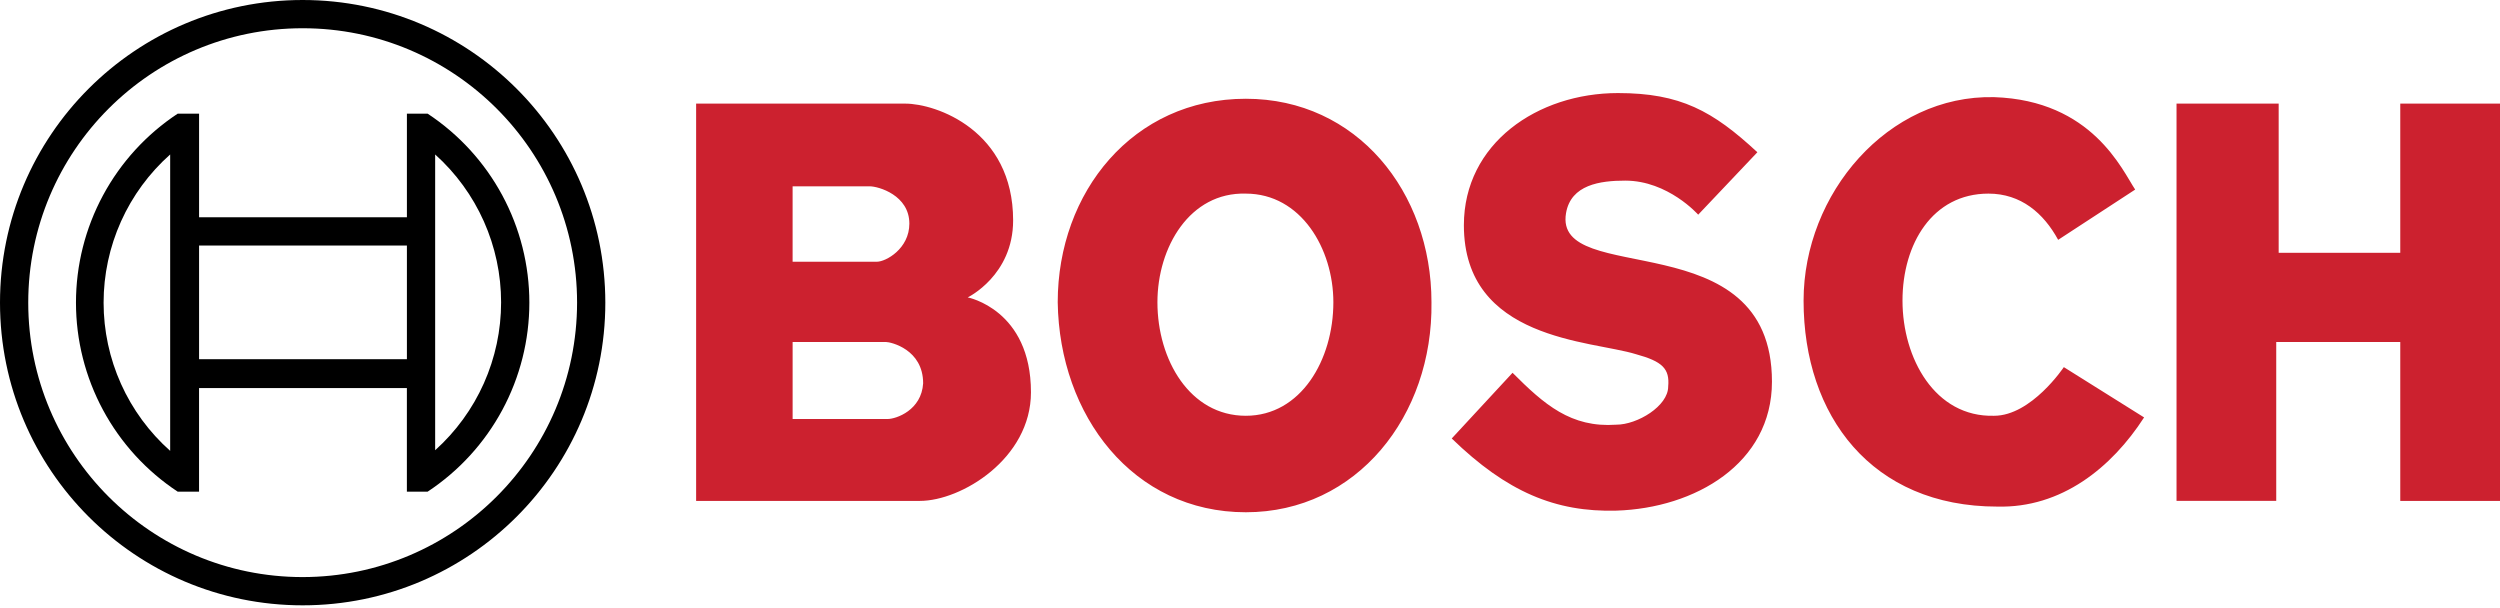
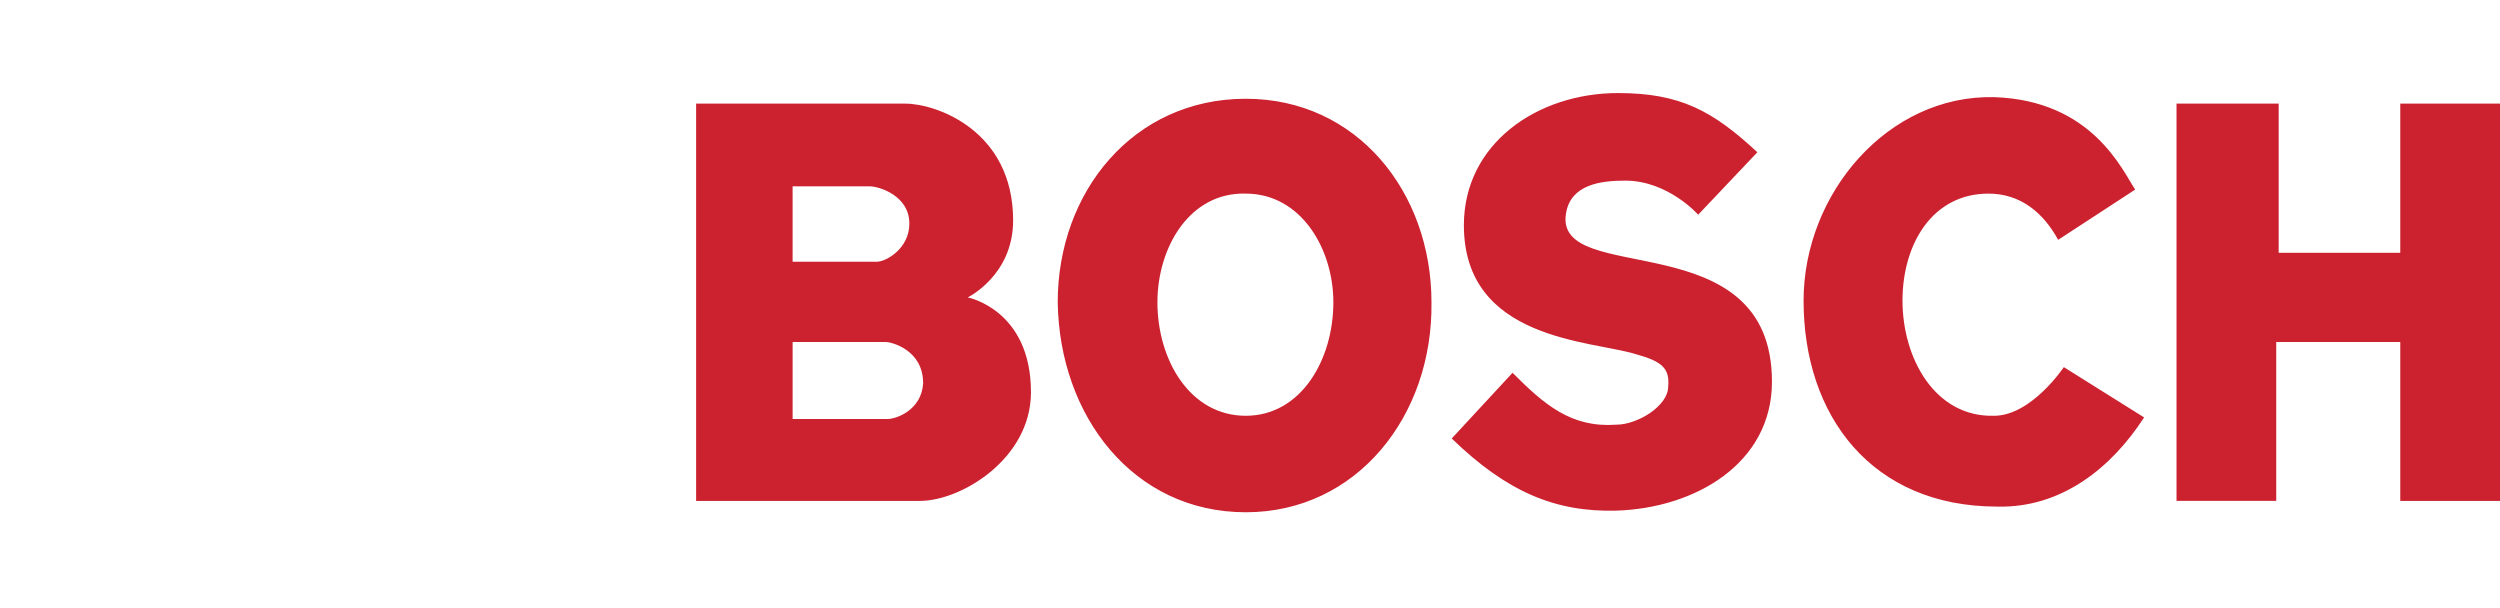
<svg xmlns="http://www.w3.org/2000/svg" width="1000" height="243" viewBox="0 0 1000 243" fill="none">
-   <path d="M121.065 0C54.207 0 0 54.207 0 121.065C0 187.924 54.207 242.131 121.065 242.131C187.924 242.131 242.131 187.924 242.131 121.065C242.09 54.217 187.914 0.04 121.065 0ZM121.065 230.831C60.442 230.831 11.299 181.689 11.299 121.065C11.299 60.442 60.442 11.299 121.065 11.299C181.689 11.299 230.831 60.442 230.831 121.065C230.771 181.659 181.659 230.771 121.065 230.831ZM171.045 45.46H162.762V86.905H79.631V45.46H71.086C58.577 53.712 48.312 64.939 41.209 78.134C34.107 91.329 30.389 106.08 30.389 121.065C30.389 136.051 34.107 150.802 41.209 163.997C48.312 177.192 58.577 188.418 71.086 196.671H79.621V155.226H162.752V196.671H171.045C183.553 188.418 193.819 177.192 200.921 163.997C208.024 150.802 211.742 136.051 211.742 121.065C211.742 106.08 208.024 91.329 200.921 78.134C193.819 64.939 183.553 53.712 171.045 45.46ZM68.069 180.347C59.695 172.907 52.992 163.778 48.402 153.56C43.812 143.342 41.438 132.267 41.438 121.065C41.438 109.864 43.812 98.789 48.402 88.571C52.992 78.353 59.695 69.224 68.069 61.784V180.347ZM162.762 143.674H79.631V98.204H162.762V143.674ZM174.062 180.095V61.784C182.363 69.241 189.002 78.362 193.547 88.554C198.091 98.746 200.44 109.78 200.44 120.939C200.44 132.098 198.091 143.133 193.547 153.324C189.002 163.516 182.363 172.637 174.062 180.095Z" fill="black" />
  <path fill-rule="evenodd" clip-rule="evenodd" d="M369.256 153.336C368.601 164.04 358.558 167.605 354.988 167.605H317.05V136.792H354.349C356.283 136.792 369.256 139.717 369.256 153.336ZM412.384 156.906C412.384 123.817 387.088 118.958 387.088 118.958C387.088 118.958 405.25 110.204 405.25 88.15C405.25 52.147 374.44 41.447 362.117 41.447H278.45V200.363H367.956C384.499 200.363 412.384 183.499 412.384 156.906ZM363.742 89.445C363.742 99.494 354.344 104.689 350.774 104.689H317.044V74.525H347.849C351.419 74.525 363.742 78.095 363.742 89.445ZM533.345 120.903C533.345 143.937 520.372 166.31 498.32 166.31C475.944 166.31 462.971 143.932 462.971 120.903C462.971 98.849 475.944 76.795 498.32 77.445C520.377 77.445 533.345 99.494 533.345 120.903ZM572.589 120.903C572.589 76.795 542.753 39.503 498.326 39.503C453.248 39.503 423.087 76.801 423.087 120.903C423.737 166.31 453.242 204.903 498.326 204.903C542.748 204.903 573.228 166.31 572.589 120.903ZM708.781 152.686C708.781 88.145 621.226 115.388 626.415 85.225C628.365 73.875 640.038 72.25 650.091 72.25C667.268 72.25 679.276 85.875 679.276 85.875L702.948 60.901C685.116 44.362 672.143 37.227 647.172 37.227C615.067 37.227 585.551 57.331 585.551 90.089C585.551 136.147 636.468 136.147 654.311 141.656C665.009 144.576 667.928 147.496 667.273 154.631C667.273 162.421 654.955 169.875 646.522 169.875C628.365 171.17 617.661 161.765 605.018 149.116L580.697 175.39C602.749 196.793 622.206 204.903 646.527 204.253C677.976 203.283 708.781 185.439 708.781 152.686ZM857.638 166.966L825.533 146.851C825.533 146.851 812.56 166.31 797.637 166.31C773.966 166.966 760.998 143.282 760.998 120.258C760.998 97.554 772.996 77.445 795.378 77.445C808.351 77.445 817.43 85.23 823.263 95.934L854.068 75.831C848.879 68.051 836.881 40.153 797.637 38.858C755.159 37.888 721.429 77.451 721.429 120.263C721.429 166.316 748.67 202.638 798.937 202.638C824.558 203.283 844.665 187.069 857.638 166.966ZM1000 200.363V41.442H960.106V101.114H911.469V41.442H870.611V200.358H910.494V136.792H960.106V200.363H1000Z" fill="#CC212F" />
</svg>